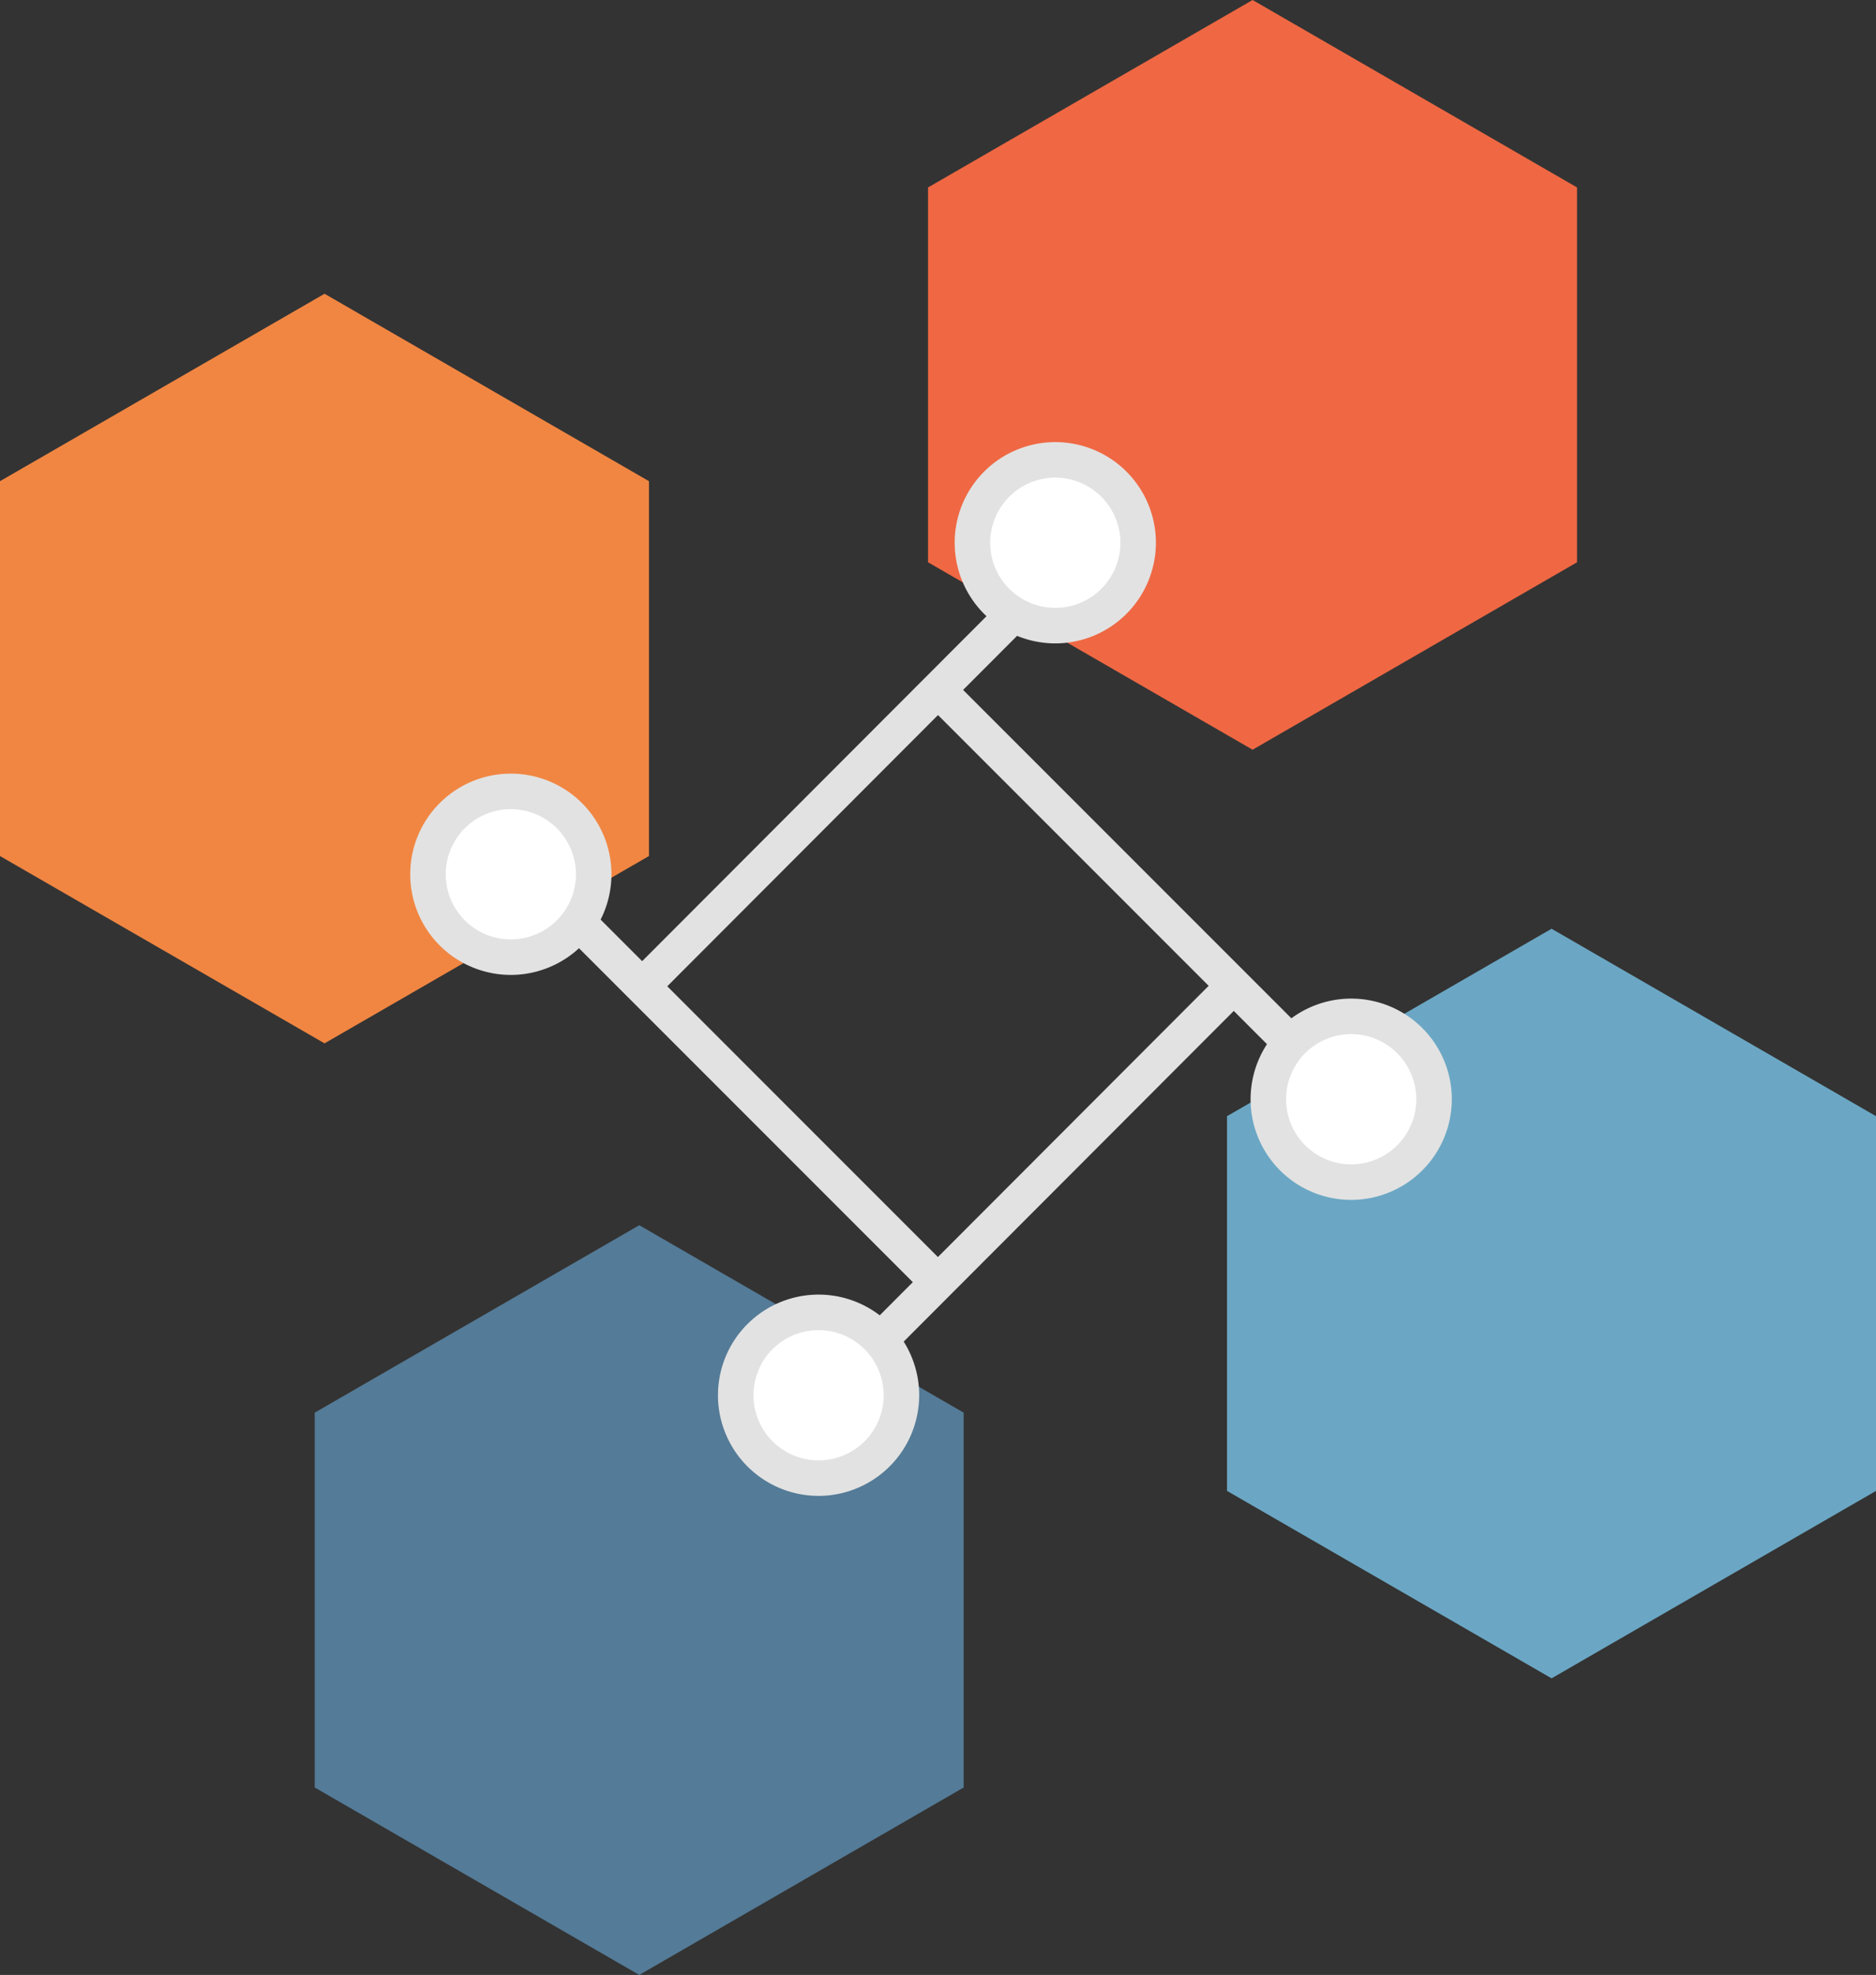
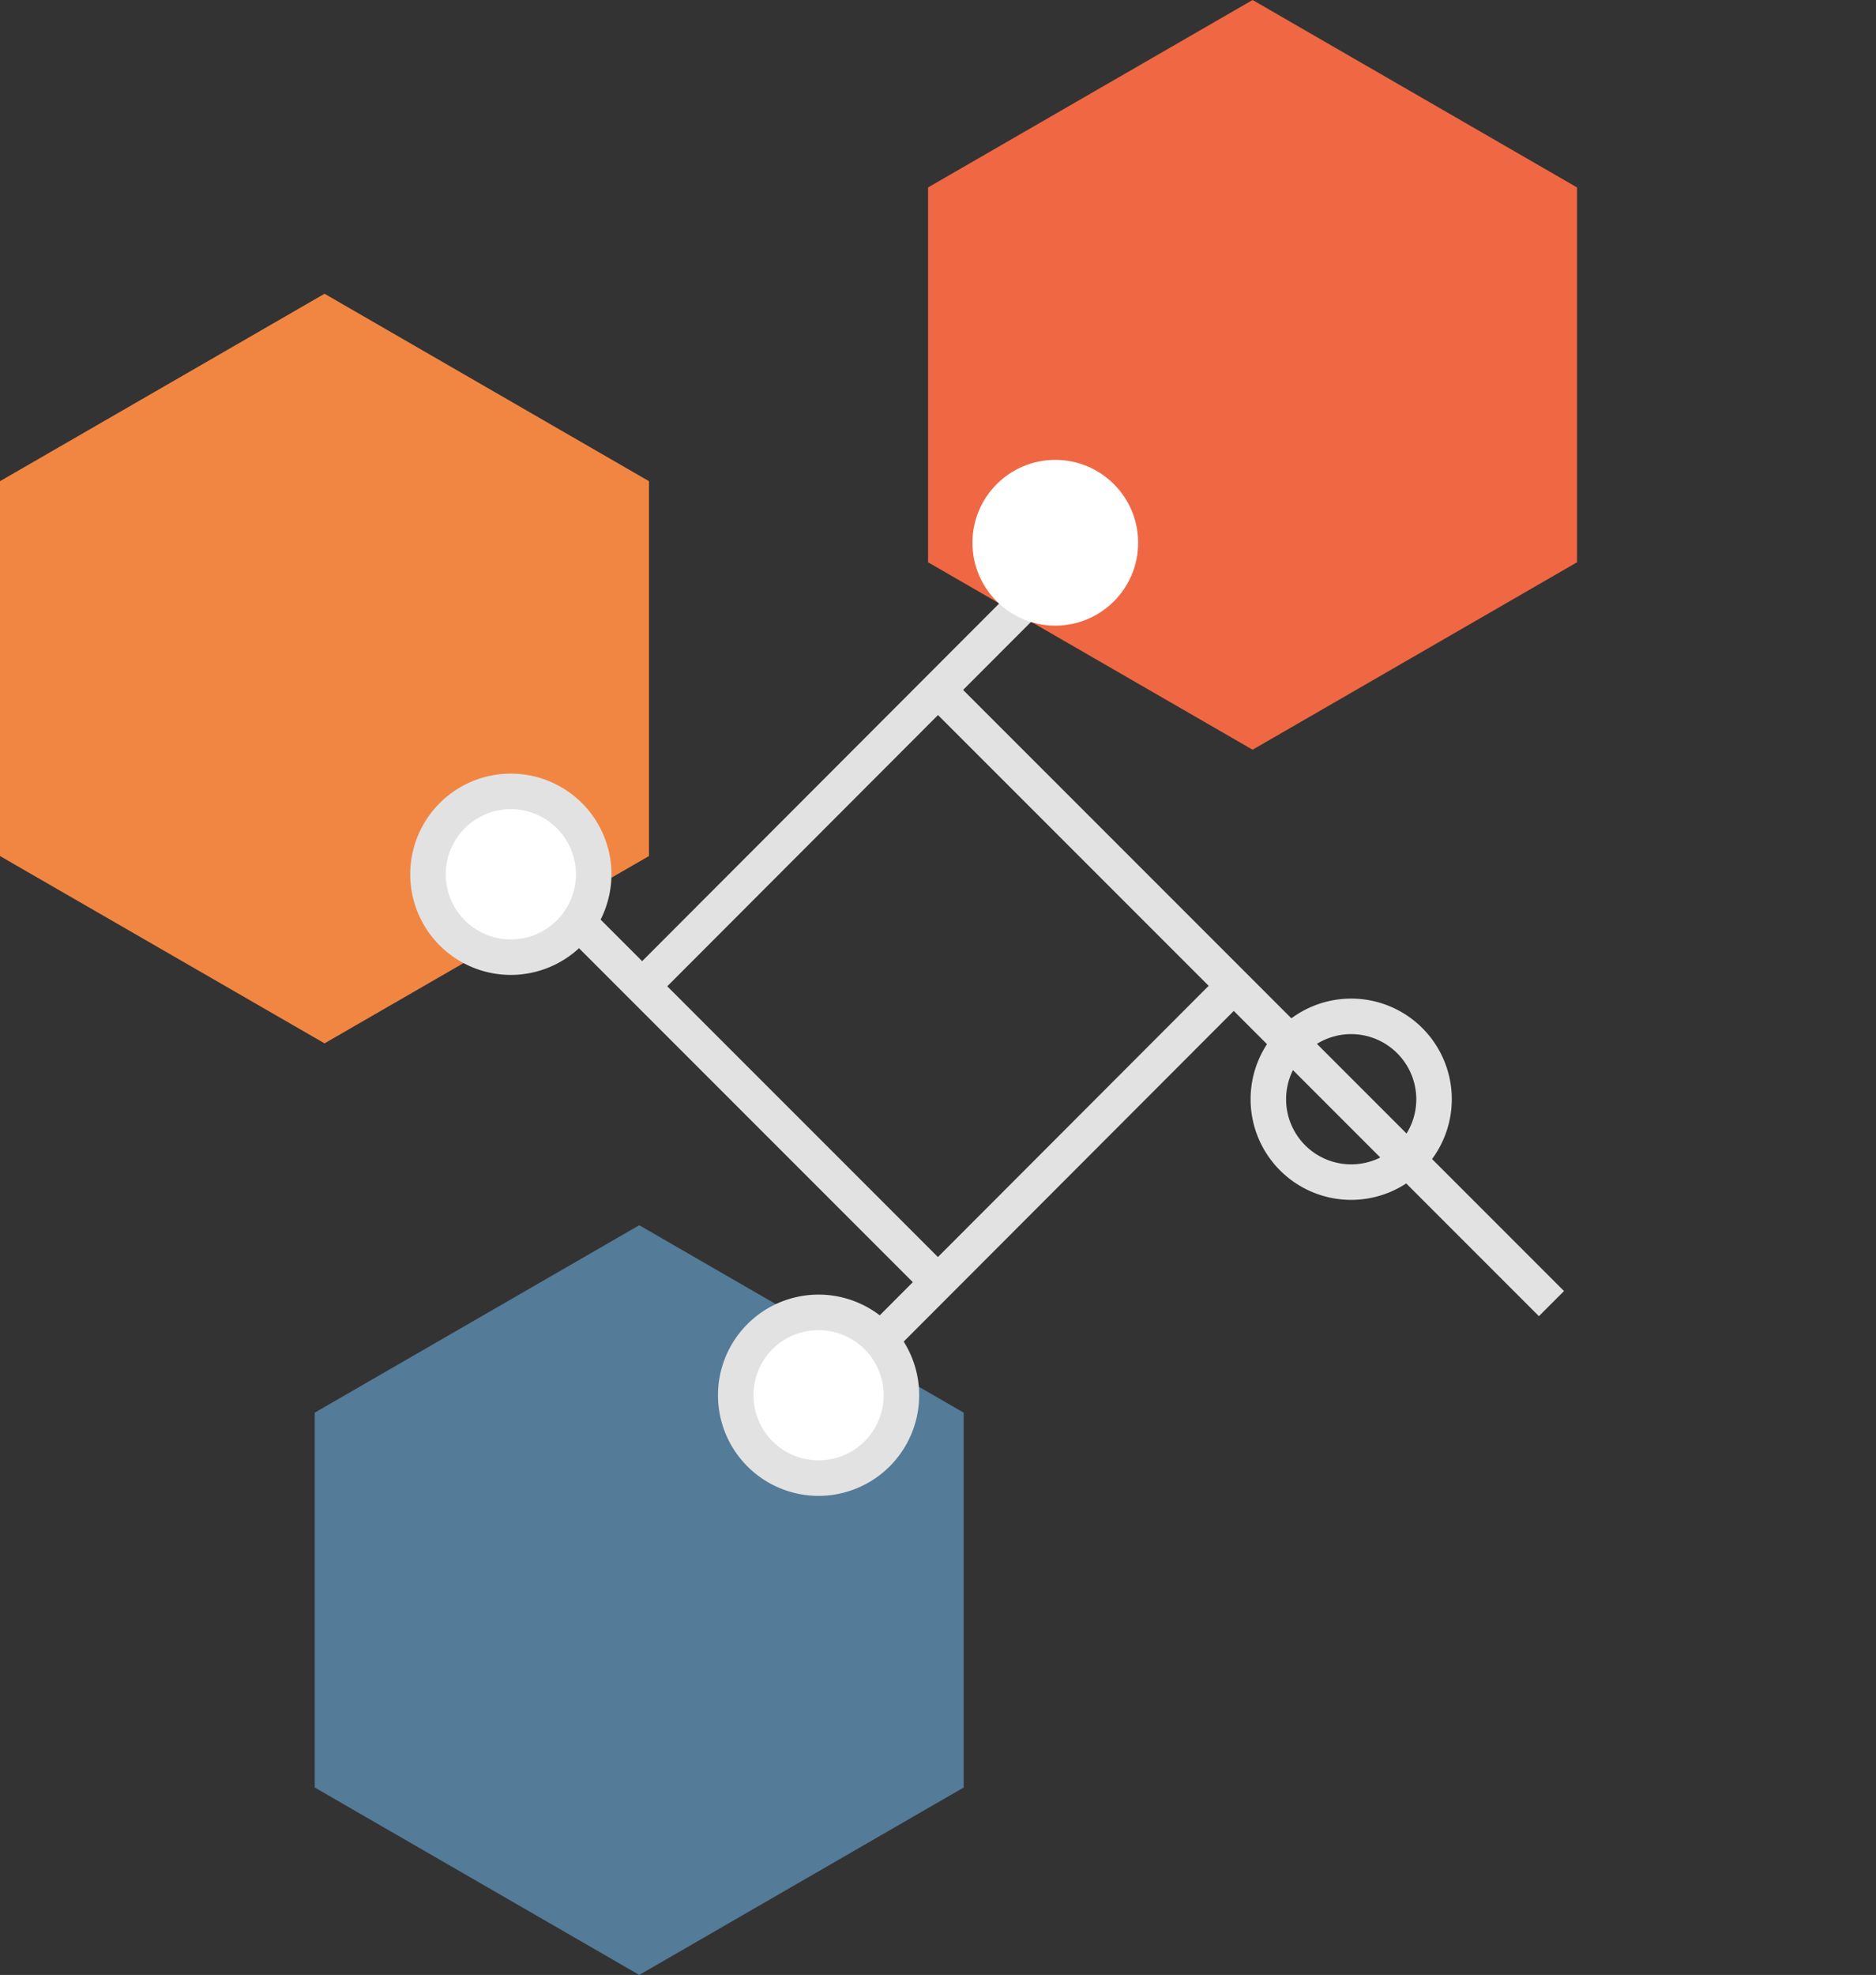
<svg xmlns="http://www.w3.org/2000/svg" height="166.8" preserveAspectRatio="xMidYMid meet" version="1.0" viewBox="0.0 0.0 158.5 166.8" width="158.5" zoomAndPan="magnify">
  <rect x="0.0" y="0.0" width="158.5" height="166.8" fill="#333333" stroke="none" />
  <g data-name="Layer 2">
    <g data-name="Layer 1">
      <g id="change1_1">
        <path d="M43.25 56.1H116.57V59.1H43.25z" fill="#e2e2e2" transform="rotate(-45.04 79.92 57.6)" />
      </g>
      <g id="change1_2">
        <path d="M41.68 107.7H115V110.7H41.68z" fill="#e2e2e2" transform="rotate(-45.04 78.336 109.204)" />
      </g>
      <g id="change1_3">
        <path d="M103.66 47.51H106.66V120.83H103.66z" fill="#e2e2e2" transform="rotate(-45 105.168 84.178)" />
      </g>
      <g id="change1_4">
        <path d="M51.84 45.73H54.84V119.05H51.84z" fill="#e2e2e2" transform="rotate(-45 53.345 82.384)" />
      </g>
      <g id="change2_1">
-         <path d="M131.09 78.44L103.67 94.27 103.67 125.92 131.09 141.75 158.5 125.92 158.5 94.27 131.09 78.44z" fill="#6ba7c4" />
+         <path d="M131.09 78.44z" fill="#6ba7c4" />
      </g>
      <g id="change3_1">
        <path d="M54.01 103.48L26.59 119.31 26.59 150.97 54.01 166.8 81.42 150.97 81.42 119.31 54.01 103.48z" fill="#547b97" />
      </g>
      <g id="change4_1">
        <path d="M27.42 24.81L0 40.64 0 72.3 27.42 88.12 54.83 72.3 54.83 40.64 27.42 24.81z" fill="#f18642" />
      </g>
      <g id="change5_1">
        <path d="M105.83 0L78.41 15.83 78.41 47.49 105.83 63.32 133.24 47.49 133.24 15.83 105.83 0z" fill="#ef6843" />
      </g>
      <g id="change6_1">
        <circle cx="43.16" cy="73.84" fill="#fff" r="7" />
      </g>
      <g id="change1_5">
        <path d="M43.16,82.34a8.5,8.5,0,1,1,8.5-8.5A8.51,8.51,0,0,1,43.16,82.34Zm0-14a5.5,5.5,0,1,0,5.5,5.5A5.51,5.51,0,0,0,43.16,68.34Z" fill="#e2e2e2" />
      </g>
      <g id="change6_2">
        <circle cx="89.16" cy="45.84" fill="#fff" r="7" />
      </g>
      <g id="change1_6">
-         <path d="M89.16,54.34a8.5,8.5,0,1,1,8.5-8.5A8.51,8.51,0,0,1,89.16,54.34Zm0-14a5.5,5.5,0,1,0,5.5,5.5A5.51,5.51,0,0,0,89.16,40.34Z" fill="#e2e2e2" />
-       </g>
+         </g>
      <g id="change6_3">
-         <circle cx="114.16" cy="92.84" fill="#fff" r="7" />
-       </g>
+         </g>
      <g id="change1_7">
        <path d="M114.16,101.34a8.5,8.5,0,1,1,8.5-8.5A8.51,8.51,0,0,1,114.16,101.34Zm0-14a5.5,5.5,0,1,0,5.5,5.5A5.51,5.51,0,0,0,114.16,87.34Z" fill="#e2e2e2" />
      </g>
      <g id="change6_4">
        <circle cx="69.16" cy="117.84" fill="#fff" r="7" />
      </g>
      <g id="change1_8">
        <path d="M69.16,126.34a8.5,8.5,0,1,1,8.5-8.5A8.51,8.51,0,0,1,69.16,126.34Zm0-14a5.5,5.5,0,1,0,5.5,5.5A5.51,5.51,0,0,0,69.16,112.34Z" fill="#e2e2e2" />
      </g>
    </g>
  </g>
</svg>